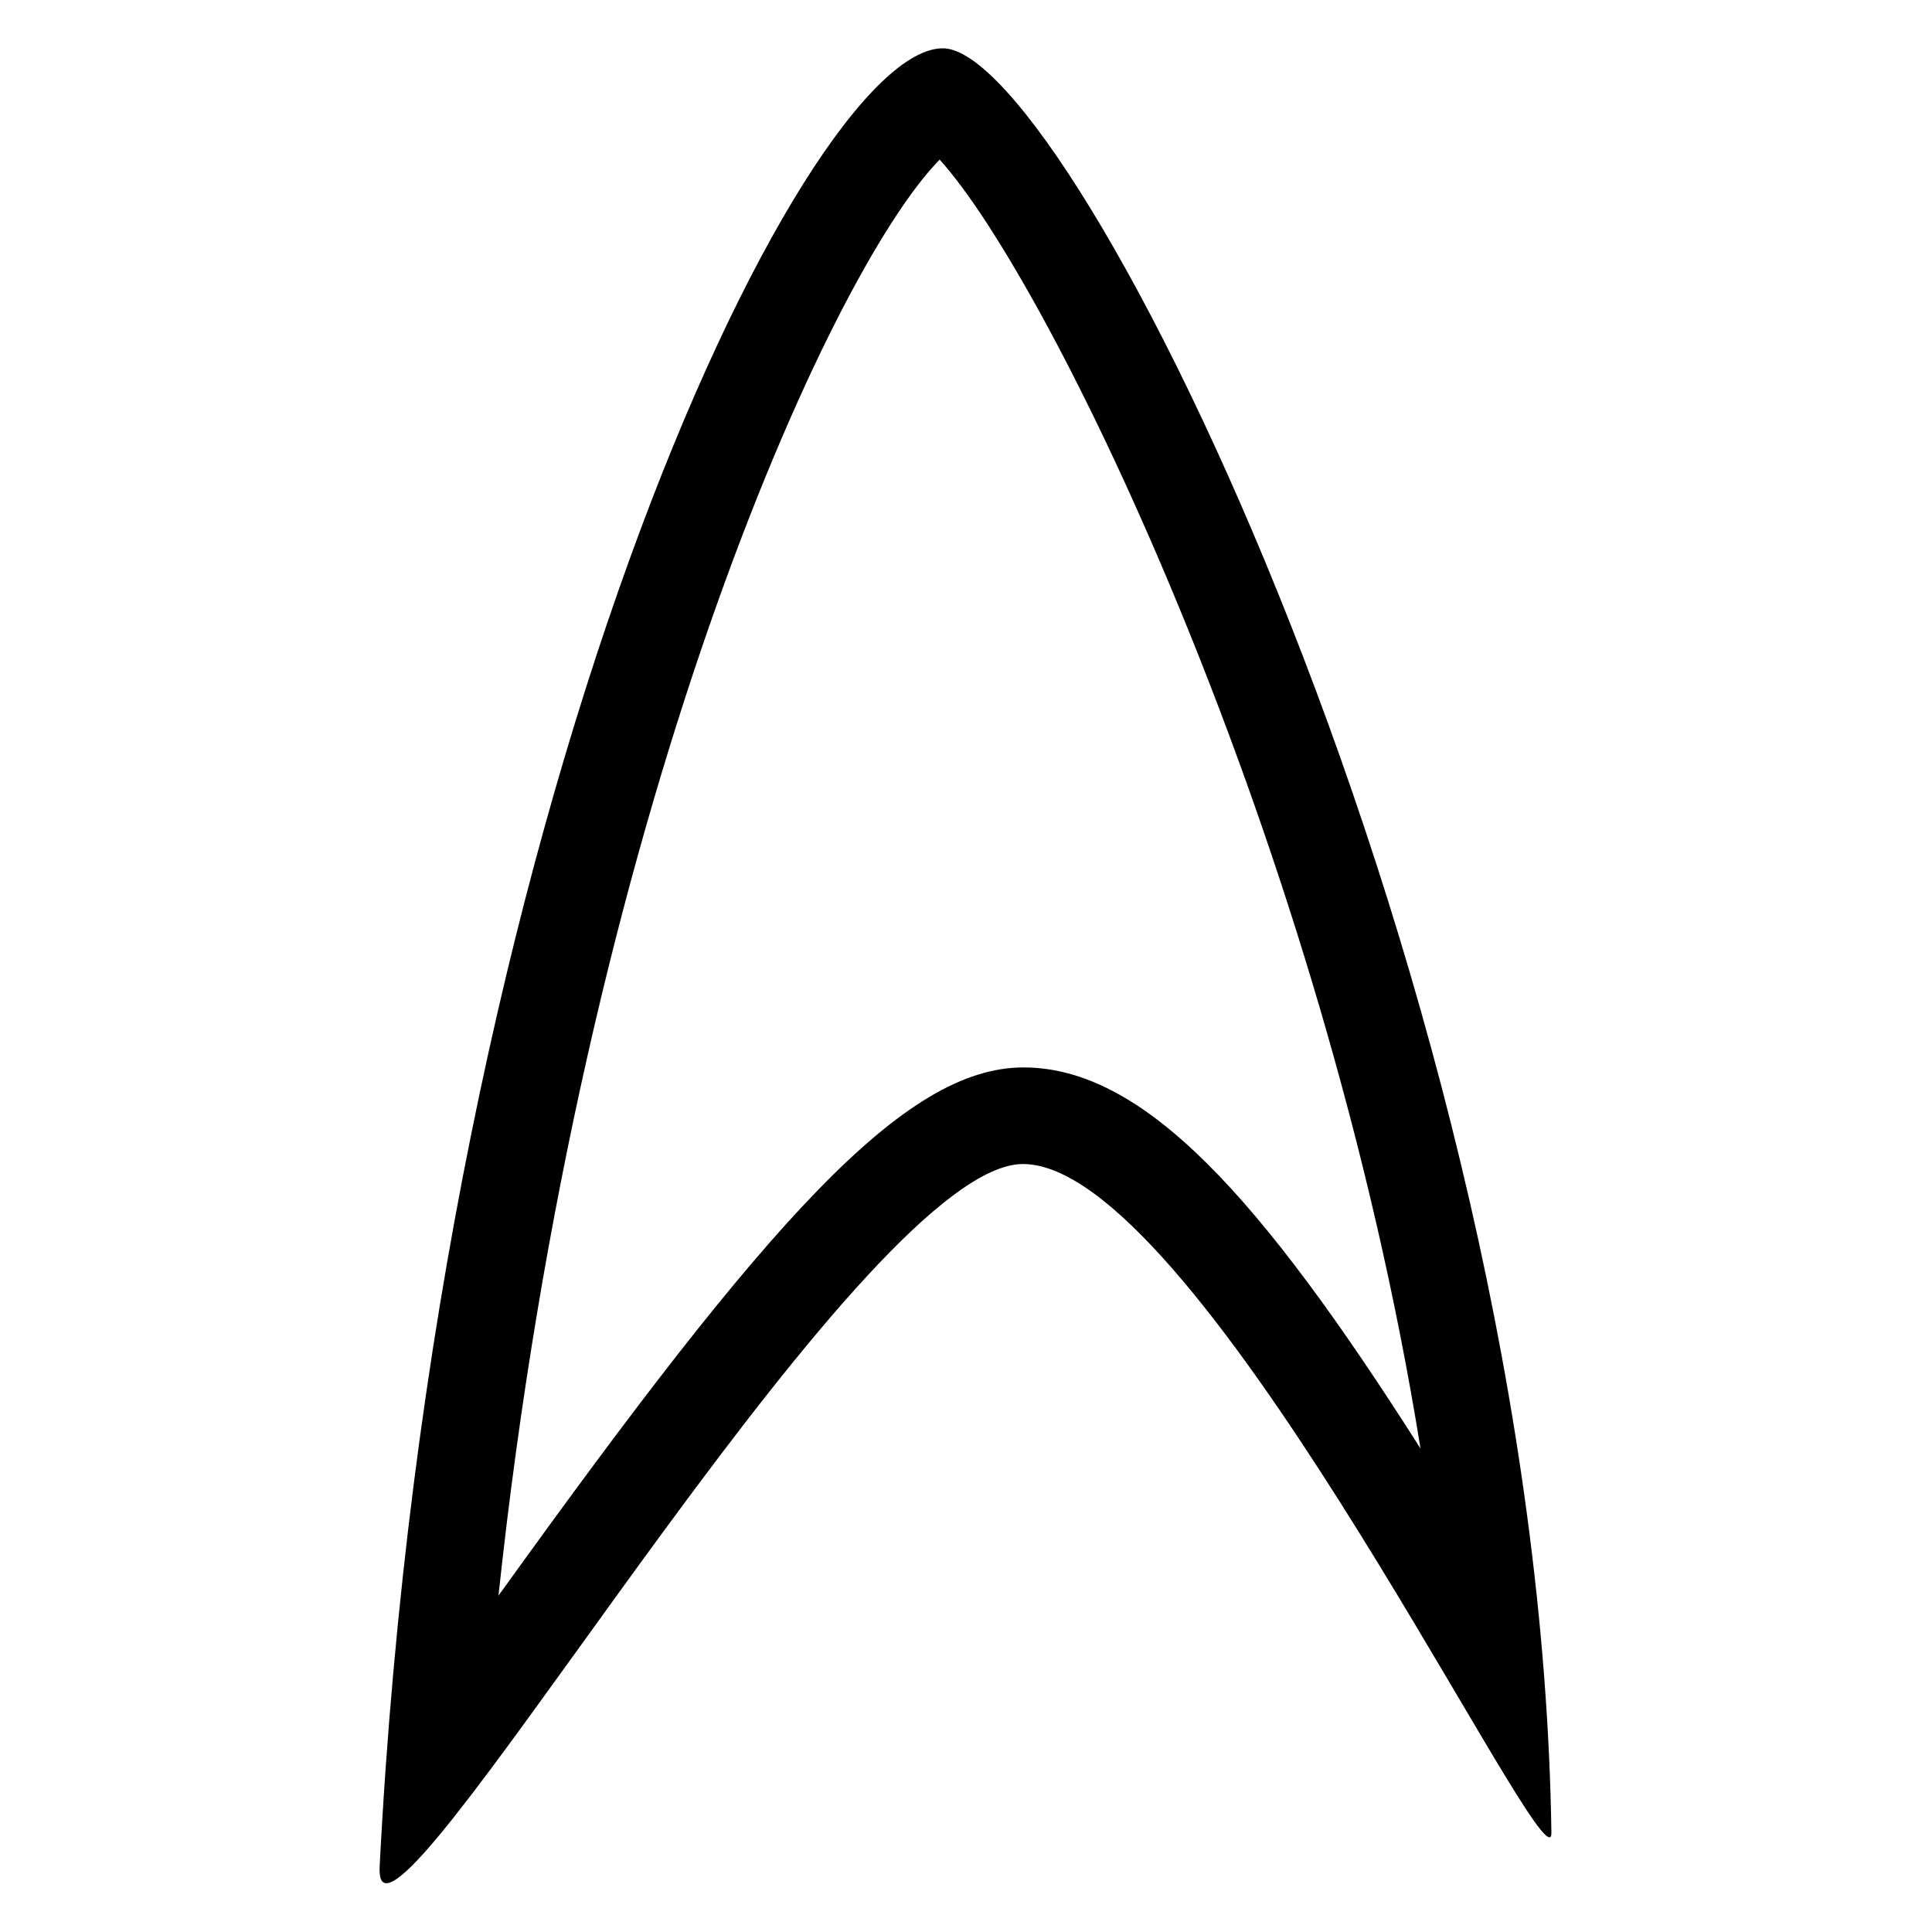
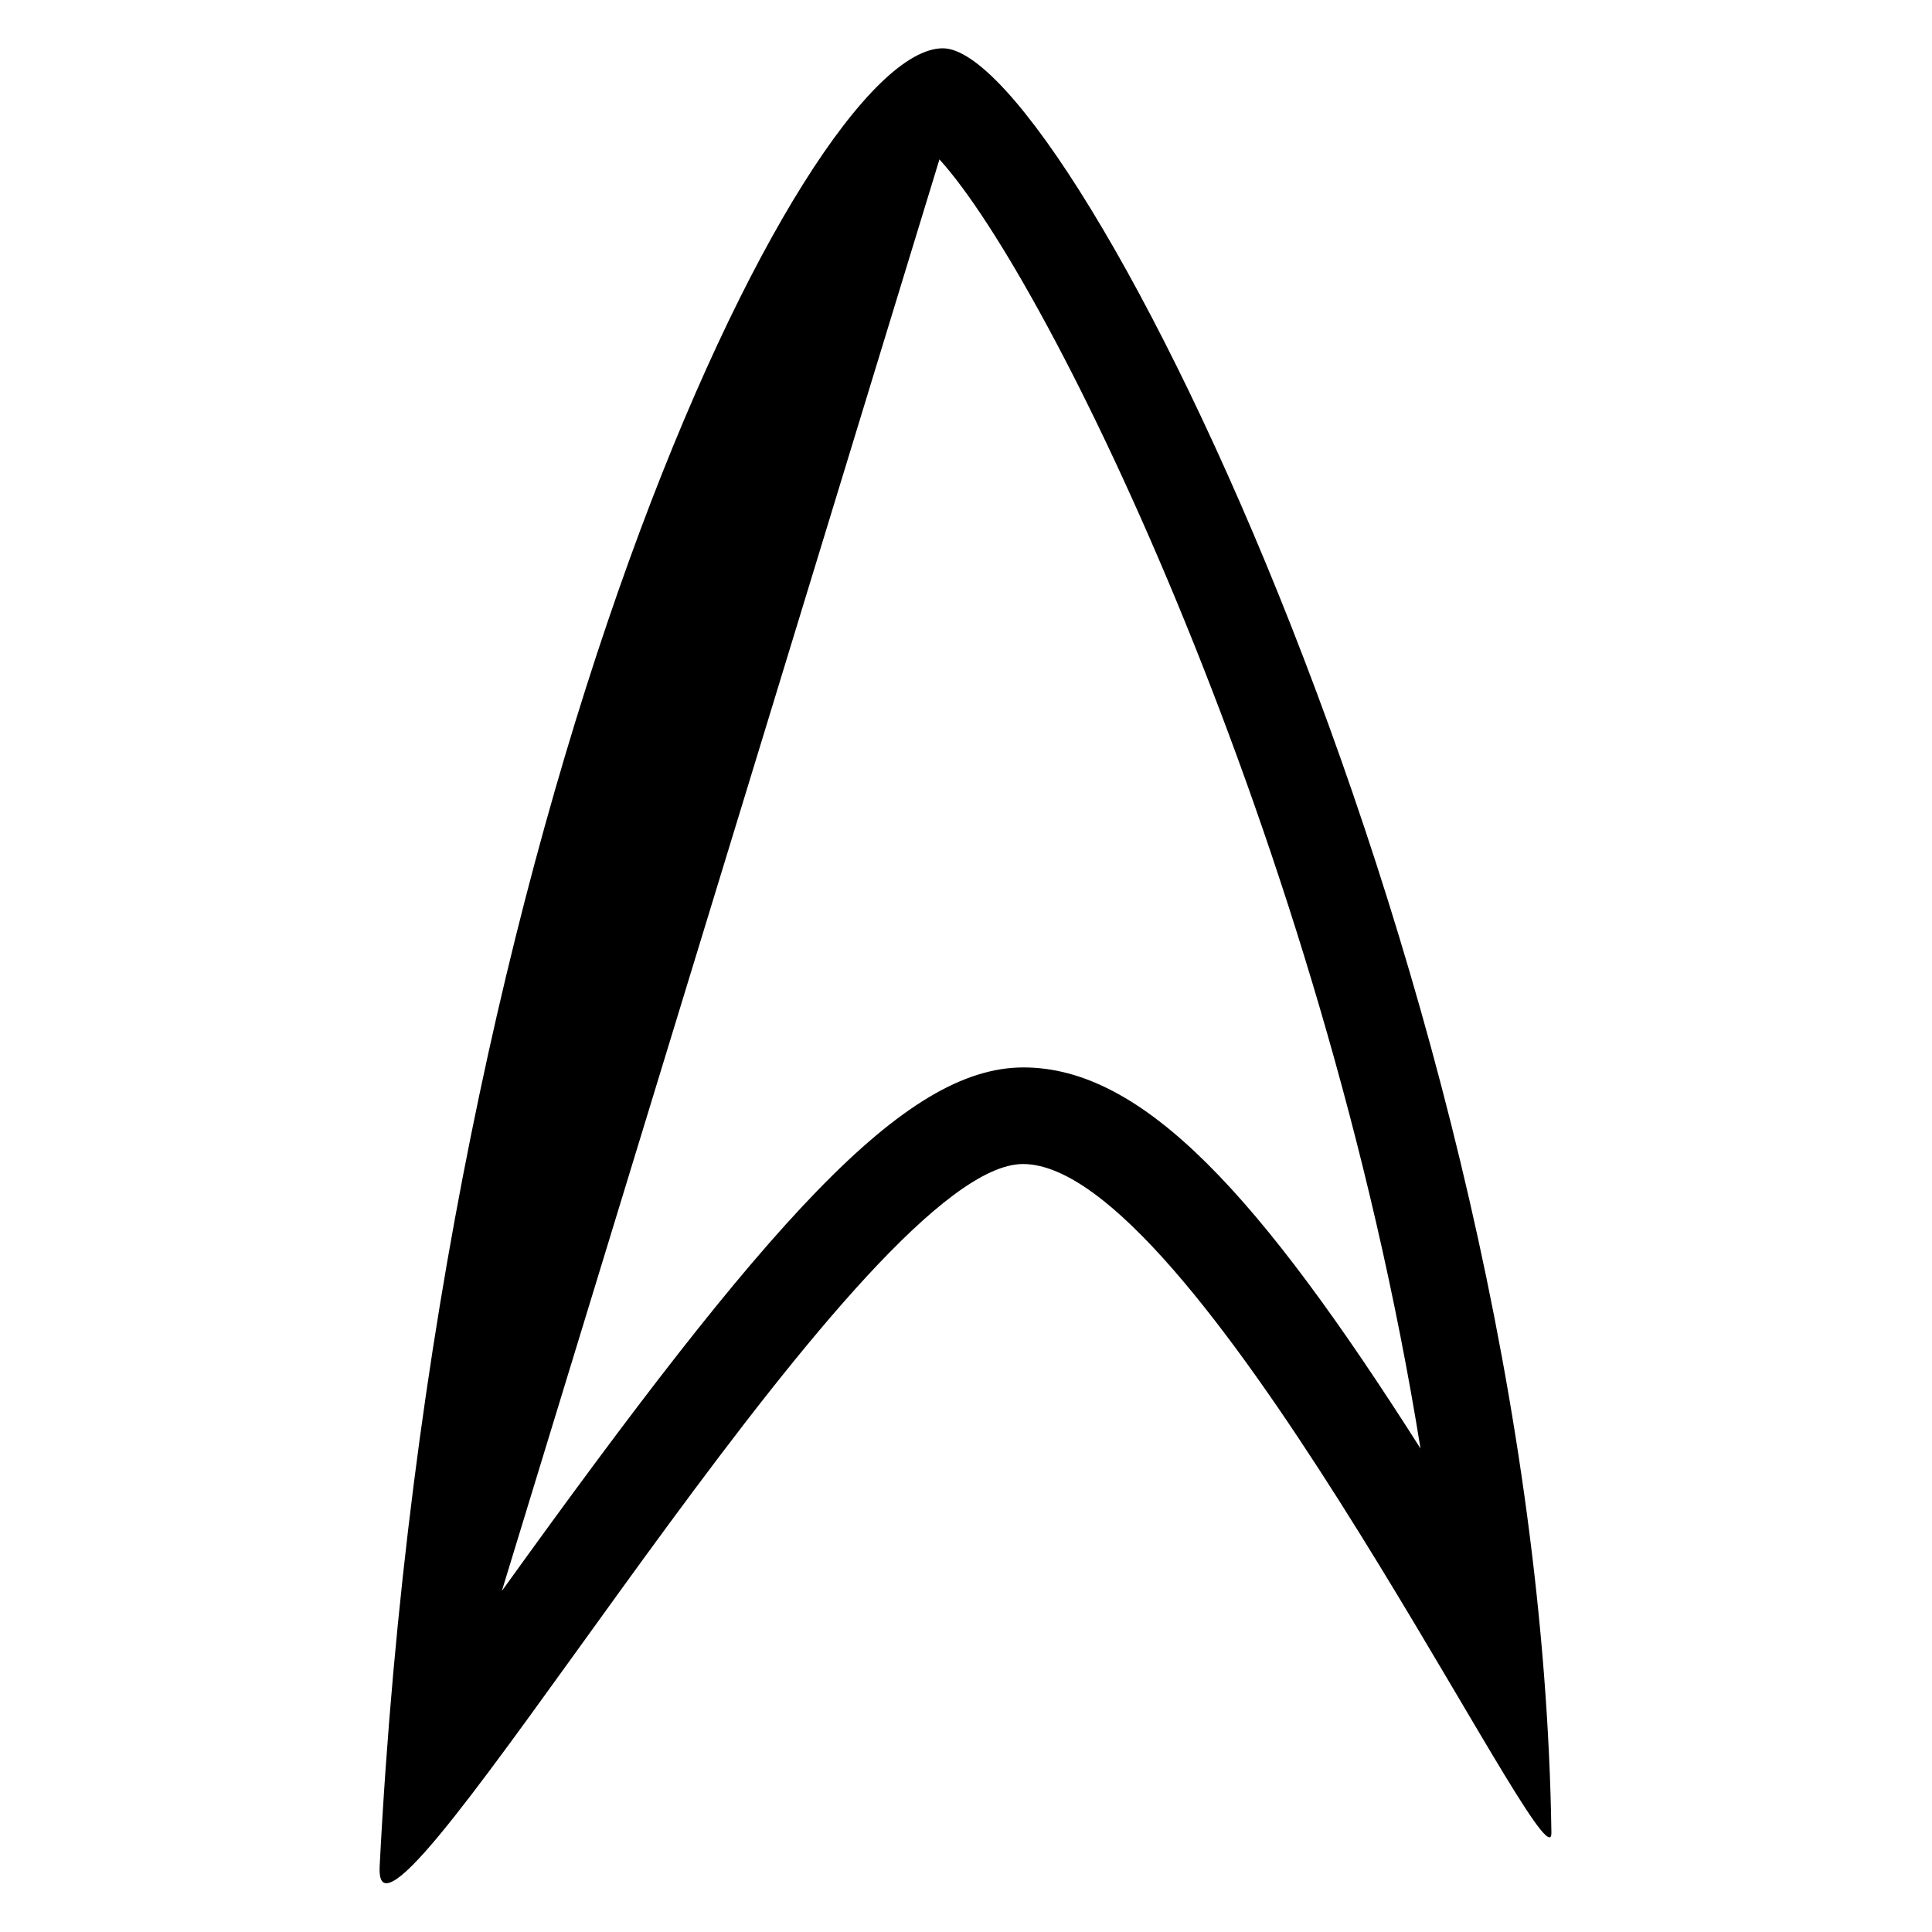
<svg xmlns="http://www.w3.org/2000/svg" width="40" height="40" version="1.1" viewBox="0 0 40 40">
  <g>
    <g id="Layer_1">
      <g id="Layer_1-2" data-name="Layer_1">
        <g id="Layer_1-2">
-           <path d="M19.45,3.3c2.3,2.53,7.94,14.11,9.96,26.69-3.33-5.24-5.74-7.89-8.22-7.89s-5.3,3.19-10.8,10.84c-.02.03-.05.06-.07.1,1.73-16.18,6.85-27.41,9.13-29.73M19.52,1c-2.9,0-10.54,15.75-11.66,37.65-.01.24.04.34.14.34,1.24,0,9.98-14.89,13.18-14.89,3.52,0,10.3,13.94,10.9,13.94.03,0,.04-.03.04-.1C31.87,20.6,22.21,1,19.52,1h0Z" />
+           <path d="M19.45,3.3c2.3,2.53,7.94,14.11,9.96,26.69-3.33-5.24-5.74-7.89-8.22-7.89s-5.3,3.19-10.8,10.84M19.52,1c-2.9,0-10.54,15.75-11.66,37.65-.01.24.04.34.14.34,1.24,0,9.98-14.89,13.18-14.89,3.52,0,10.3,13.94,10.9,13.94.03,0,.04-.03.04-.1C31.87,20.6,22.21,1,19.52,1h0Z" />
        </g>
      </g>
    </g>
  </g>
</svg>